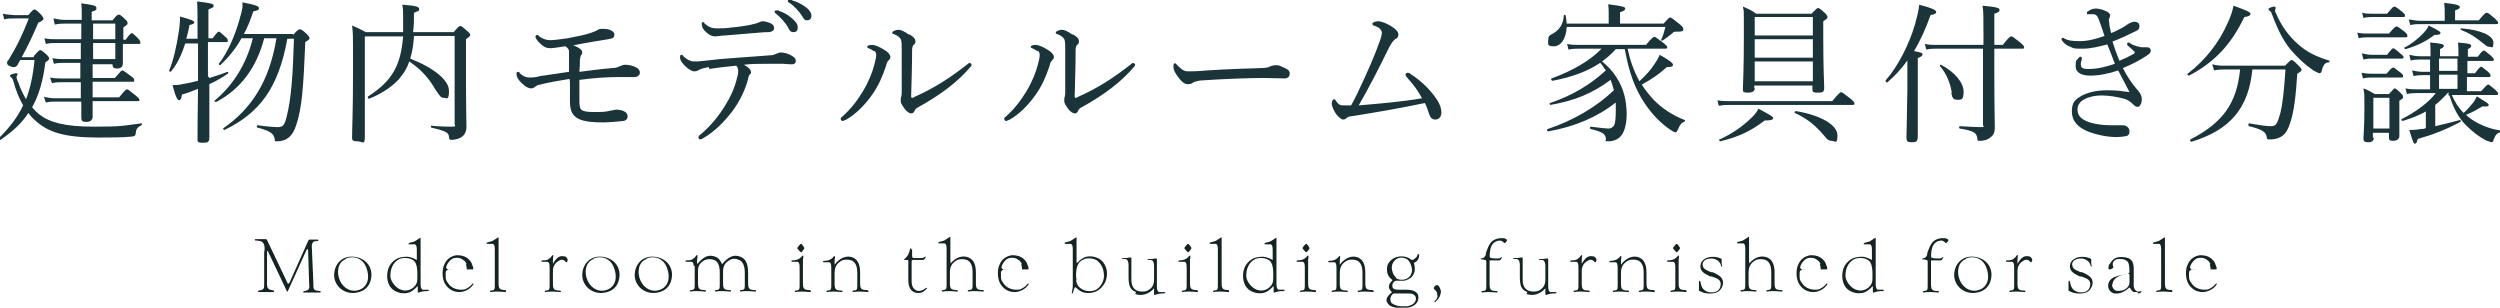
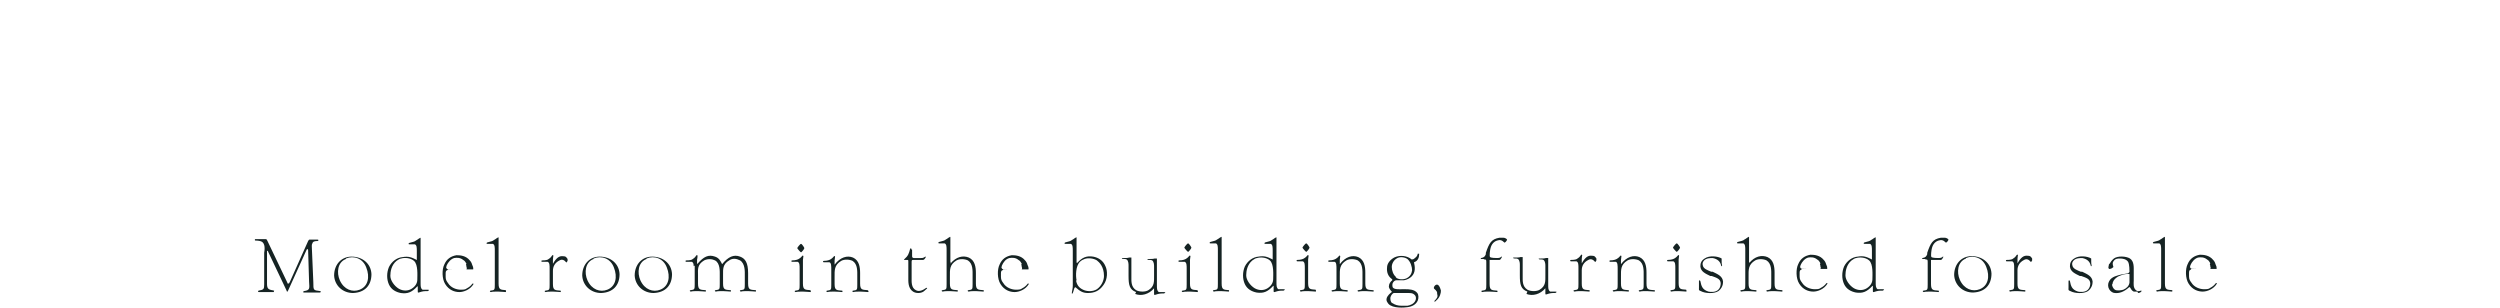
<svg xmlns="http://www.w3.org/2000/svg" data-name="レイヤー 1" viewBox="0 0 529 65.1">
-   <path d="M57.9 61.5c.1 0 .1.3 0 .3h-3.1c-.3 0-.2-.2-.1-.3 1.1-.2 1.2-.3 1.2-1.3v-6.7c.1-.6.3-2-.6-2.4-.2-.1-.7-.2-1.3-.2-.1 0-.1-.3 0-.3h2.3c.1 0 .2.2.3.4l4.2 8.8c0 .1 0 .2.2.2s.2-.1.4-.5l3.8-8.5c.1-.2.2-.3.3-.3h1.7c.2 0 .3.2 0 .3-.6 0-1 .1-1.1.5-.2.3-.1.7-.1 1.2l.3 7c0 1.8 0 1.7 1.5 1.9.1 0 .1.3-.1.3h-3.4c-.2 0-.2-.2 0-.3 1.3-.2 1.2-.5 1.1-2l-.2-6.6c0-.4-.2-.3-.3-.2L61 61.4c-.2.3-.1.3-.2.3s-.1 0-.2-.3l-3.8-8c-.1-.3-.2-.4-.3-.3v7c0 1.2.5 1.2 1.6 1.4zm12.8-3.2c0-2.3 1.5-4 3.7-4s4.1 1.4 4.2 3.7c0 2.4-1.4 3.9-3.9 4-2.2 0-3.9-1.6-4-3.7zm2.5-3.5c-1.8.7-2 2.9-1.3 4.5.9 2 2.7 2.6 4.2 2 1.8-.7 2.2-2.7 1.4-4.7-.7-1.9-2.6-2.6-4.3-1.9zm16.2 6.5h1.1c.5 0 .2.2 0 .3-.8 0-1 0-1.9.3-.2 0-.2 0-.2-.2v-1c0-.2-.1-.1-.1-.1-1.2 1.3-2.1 1.6-3.5 1.4-1-.2-2-.7-2.5-1.8s-.5-2.5 0-3.7c.6-1.2 1.7-2 2.9-2.1 1.2-.2 1.8 0 3 .6 0 0 .1 0 0-.1v-1.7c0-.8 0-1.3-.4-1.5h-1.2c-.2 0-.2-.2 0-.3.8-.2 1.2-.3 1.4-.5.4-.2.7-.5.8-.5.2-.2.2 0 .2 0v9.4c0 .8 0 1.2.4 1.5zm-6.8-2.9c0 .9.8 2.1 1.8 2.7.9.5 1.9.5 2.7 0 .8-.5 1.2-1.2 1.2-1.9 0-.9.2-3.2-.7-4-.8-.7-2.1-.7-2.7-.5-.3 0-.7.3-1 .5-1.1.9-1.3 2.3-1.3 3.1zm12-1.2c-.2 0-.3.3-.3.6v.8c0 .6.2.9.5 1.3.6 1 1.8 1.4 2.7 1.4s1-.1 1.3-.3c.4-.2.8-.5 1.1-.9.1-.2.3-.1.3 0-.7 1.2-2.1 1.7-3 1.7-1 0-2.2-.4-3-1.7-.7-1.1-.7-3.1-.2-4.1.5-1.2 1.4-1.8 2.6-2 .8 0 2 .1 2.8 1.1.2.2.4.5.5.9q.1.3.2.5c0 .2.1.5 0 .5h-5.3zm4.1-1.4c-.2-.3-.3-.6-.7-.8-.6-.5-1.3-.5-1.9-.4-.7.2-1.3.9-1.6 1.6 0 .2-.2.4 0 .6.1.2.3.2 1.2.2h3c.1-.1.1-.4 0-.5 0-.2 0-.3-.1-.5zm8.3 5.7c.1 0 .1.3 0 .3-.3 0-1-.1-1.6-.1s-1.2 0-1.5.1c-.3 0-.3-.3-.1-.3.9-.1.9-.2.9-1.3v-7.1c0-.8 0-1.3-.4-1.5h-1.2c-.2 0-.2-.2 0-.3.8-.2 1.2-.3 1.4-.5.4-.2.7-.5.8-.5.2-.2.2 0 .2 0V60c0 1.4.5 1.3 1.6 1.4zm9.9-5.5c.5-.9 1.1-1.8 2-1.8s.9.2 1.2.6v.4c-.2.3-.2.4-.3.3-.4-.5-.9-.7-1.4-.4-1 .5-1.4 1.3-1.4 2.2v2.8c0 1.4.5 1.3 1.6 1.4.1 0 .1.3 0 .3-.3 0-1-.1-1.6-.1s-1.2 0-1.5.1c-.3 0-.3-.3-.1-.3.9-.1.9-.2.9-1.3v-3.3c0-.8 0-1.3-.4-1.5h-1.2c-.2 0-.2-.3 0-.3.8 0 1.2-.1 1.4-.3.5-.3.6-.6.7-.7.2-.3.3 0 .3 0s-.1.5-.1.8v.8c0 .2 0 .2.1.2zm6.3 2.3c0-2.3 1.5-4 3.7-4s4.1 1.4 4.2 3.7c0 2.4-1.4 3.9-3.9 4-2.2 0-3.9-1.6-4-3.7zm2.4-3.5c-1.8.7-2 2.9-1.3 4.5.9 2 2.7 2.6 4.2 2 1.8-.7 2.2-2.7 1.4-4.7-.7-1.9-2.6-2.6-4.3-1.9zm8.7 3.5c0-2.3 1.5-4 3.7-4s4.1 1.4 4.2 3.7c0 2.4-1.4 3.9-3.9 4-2.2 0-3.9-1.6-4-3.7zm2.5-3.5c-1.8.7-2 2.9-1.3 4.5.9 2 2.7 2.6 4.2 2 1.8-.7 2.2-2.7 1.4-4.7-.7-1.9-2.6-2.6-4.3-1.9zm10 1.5v.6c0-.8 0-1.3-.4-1.5h-1.2c-.2 0-.2-.3 0-.3.8 0 1.2-.1 1.4-.3.5-.3.6-.6.7-.7.2-.3.3 0 .3 0s0 .5-.1.8v.8c0 .1 0 .2.1.1 1.3-1.5 2.3-2 3.7-1.5.9.3 1.2 1 1.5 1.6 1.3-1.6 2.5-2.1 3.8-1.6 1.1.4 1.7 1.3 1.7 3.5V60c0 1.4.5 1.3 1.6 1.4.1 0 .1.3 0 .3-.3 0-.9-.1-1.6-.1s-1.2 0-1.5.1c-.3 0-.3-.3-.1-.3.9-.1.9-.2.9-1.3v-1.8c0-.8.1-2.5-1-3.2-.8-.4-1.6-.5-2.3 0-1.4.8-1.3 1.9-1.3 3V60c0 1.4.5 1.3 1.6 1.4.1 0 .1.3 0 .3-.3 0-.9-.1-1.6-.1s-1.2 0-1.5.1c-.3 0-.3-.3-.1-.3.9-.1.9-.2.9-1.3v-1.8c0-.9.1-2.6-1-3.2-.6-.3-1.5-.4-2.3 0-1.5.9-1.3 1.9-1.3 3.1V60c0 1.4.5 1.3 1.6 1.4.1 0 .1.3 0 .3-.3 0-1-.1-1.6-.1s-1.2 0-1.5.1c-.3 0-.3-.3-.1-.3.9-.1.9-.2.9-1.3v-3.9zm24.7 5.2c.1 0 .1.3 0 .3-.3 0-1-.1-1.6-.1s-1.2 0-1.5.1c-.3 0-.3-.3-.1-.3.9-.1.9-.2.9-1.3v-3.3c0-.8 0-1.3-.4-1.5h-1.2c-.2 0-.2-.3 0-.3.8 0 1.2-.2 1.4-.3.5-.3.6-.5.7-.6.2-.3.3 0 .3 0s-.1.7-.1.8v5c0 1.4.5 1.3 1.6 1.4zm-1.3-9c0 .2-.6.9-.7.9s-.8-.8-.8-.9.6-.9.8-.9.7.8.7.9zm13.5 9c.1 0 .1.3 0 .3-.3 0-1-.1-1.6-.1s-1.2 0-1.5.1c-.3 0-.3-.3-.1-.3.9-.1.9-.2.9-1.3v-1.7c0-1.1.1-2.6-1-3.3-.6-.3-1.7-.4-2.4 0-1.5.9-1.4 2-1.4 3.4v1.5c0 1.4.5 1.3 1.6 1.4.1 0 .1.3 0 .3-.3 0-1-.1-1.6-.1s-1.2 0-1.5.1c-.3 0-.3-.3-.1-.3.9-.1.9-.2.9-1.3v-3.1c0-.8 0-1.5-.4-1.6h-1.2c-.2 0-.2-.3 0-.3.8 0 1.2-.2 1.4-.3.5-.3.6-.5.7-.6.2-.3.3 0 .3 0s-.1.7-.1.8v.9c0 .1 0 .1 0 0 1.2-1.6 2.7-2 3.9-1.5 1.3.6 1.5 2 1.5 3.3V60c0 1.4.5 1.3 1.6 1.4zm9.3-8.7v1.3c0 .3 0 .4.3.5h1.5c.5 0 .5 0 1-.3.1 0 .1 0 .1.1-.2.4-.4.6-.6.6h-2c-.3 0-.4 0-.4.4v3.4c0 .8-.1 2.1.9 2.6.7.4 1.5 0 2.2-.5.1 0 .3 0 .1.2-.4.4-.6.5-.7.6-.6.4-1.6.4-2.2 0-1.1-.7-1-2.2-1-3v-3.3c0-.4 0-.4-.3-.4h-.6v-.1c.9-.8 1-1.2 1.3-2.3 0 0 0-.1.2 0 0 0 .1 0 .1.3zm8.1 3c1.2-1.5 2.7-1.8 3.9-1.3 1.3.6 1.5 2 1.5 3.3V60c0 1.4.5 1.3 1.6 1.4.1 0 .1.3 0 .3-.3 0-1-.1-1.6-.1s-1.2 0-1.5.1c-.3 0-.3-.3-.1-.3.9-.1.9-.2.9-1.3v-1.7c0-1.1.1-2.6-1-3.3-.6-.3-1.7-.4-2.4 0-1.5.9-1.4 2-1.4 3.4V60c0 1.4.5 1.3 1.6 1.4.1 0 .1.3 0 .3-.3 0-1-.1-1.6-.1s-1.2 0-1.5.1c-.3 0-.3-.3-.1-.3.9-.1.9-.2.9-1.3V53c0-.8 0-1.3-.4-1.5h-1.2c-.2 0-.2-.2 0-.3.8-.2 1.2-.3 1.4-.5.4-.2.7-.5.8-.5.2-.2.2 0 .2 0v5.3h.1zm11 1.4c-.2 0-.3.3-.3.6v.8c0 .6.2.9.5 1.3.6 1 1.8 1.4 2.7 1.4s1-.1 1.3-.3c.4-.2.8-.5 1.1-.9.1-.2.3-.1.3 0-.7 1.2-2.1 1.7-3 1.7-1 0-2.2-.4-3-1.7-.7-1.1-.7-3.1-.2-4.1.5-1.2 1.4-1.8 2.6-2 .8 0 2 .1 2.8 1.1.2.2.4.5.5.9q.1.3.2.5c0 .2.1.5 0 .5h-5.3zm4.1-1.4c-.2-.3-.3-.6-.7-.8-.6-.5-1.3-.5-1.9-.4-.8.2-1.3.9-1.6 1.6 0 .2-.2.4 0 .6.1.2.3.2 1.2.2h3c.1-.1.1-.4 0-.5 0-.2 0-.3-.1-.5zm11.7-.1c1.1-1.3 2.1-1.6 3.4-1.4 1.1.2 2.1.8 2.6 2 .5 1 .5 2.8-.4 4-.9 1.3-2 1.7-3.3 1.7-1.1 0-1.7-.4-2.6-1.2-.1-.1-.3.1-.4.6 0 .1-.1.3-.2.6 0 .2-.3.1-.2 0 0-.3.2-.9.2-1.5v-7.4c0-.8 0-1.3-.4-1.5h-1.2c-.2 0-.2-.2 0-.3.8-.2 1.2-.3 1.4-.5.4-.2.7-.5.8-.5.2-.2.2 0 .2 0v5.2c0 .3.2 0 .2 0zm-.2 3.7c.2 1 .7 1.6 1.7 2 .8.3 1.9.3 2.7-.2 1-.7 1.5-1.9 1.5-2.8 0-2-1-2.9-1.5-3.3-.6-.4-1.8-.6-2.6-.3-.3.1-.7.3-1 .6-.9.9-.9 3-.7 3.9zm12.7 2.4c-1.4-.5-1.6-1.5-1.6-3.4v-2.2c0-.3 0-1-.4-1.3-.2-.1-.3-.1-.6-.1s-.3 0-.4-.1v-.1h.5c.2 0 .8 0 1-.1h.5v4c0 1-.1 2.2 1 2.9.7.4 2 .4 2.6 0 1.3-.8 1.2-1.8 1.2-3.1v-1.9c0-.3 0-1-.4-1.3-.2-.1-.3-.1-.6-.1s-.3 0-.4-.1v-.1h.5c.2 0 .8 0 1-.1h.5v5.6c0 .8 0 1.2.4 1.5h1.1c.5 0 .2.2 0 .3-.8 0-1 0-1.9.3-.2 0-.2 0-.2-.2V61c-1.1 1.3-2.7 1.7-4 1.2zm13-.3c.1 0 .1.3 0 .3-.3 0-1-.1-1.6-.1s-1.2 0-1.5.1c-.3 0-.3-.3-.1-.3.9-.1.9-.2.9-1.3v-3.3c0-.8 0-1.3-.4-1.5h-1.2c-.2 0-.2-.3 0-.3.8 0 1.2-.2 1.4-.3.5-.3.6-.5.7-.6.2-.3.3 0 .3 0s-.1.7-.1.8v5c0 1.4.5 1.3 1.6 1.4zm-1.3-9c0 .2-.6.9-.7.9s-.8-.8-.8-.9.6-.9.8-.9.7.8.7.9zm7.9 9c.1 0 .1.3 0 .3-.3 0-1-.1-1.6-.1s-1.2 0-1.5.1c-.3 0-.3-.3-.1-.3.9-.1.9-.2.9-1.3v-7.1c0-.8 0-1.3-.4-1.5h-1.2c-.2 0-.2-.2 0-.3.8-.2 1.2-.3 1.4-.5.4-.2.7-.5.8-.5.2-.2.2 0 .2 0V60c0 1.4.5 1.3 1.6 1.4zm10.5-.2h1.1c.5 0 .2.2 0 .3-.8 0-1 0-1.9.3-.2 0-.2 0-.2-.2v-1c0-.2-.1-.1-.1-.1-1.2 1.3-2.1 1.6-3.5 1.4-1-.2-2-.7-2.5-1.8s-.5-2.5 0-3.7c.6-1.2 1.7-2 2.9-2.1 1.2-.2 1.8 0 3 .6 0 0 .1 0 0-.1v-1.7c0-.8 0-1.3-.4-1.5h-1.2c-.2 0-.2-.2 0-.3.8-.2 1.2-.3 1.4-.5.4-.2.7-.5.8-.5.2-.2.2 0 .2 0v9.4c0 .8 0 1.2.4 1.5zm-6.8-2.9c0 .9.8 2.1 1.8 2.7.9.5 1.9.5 2.7 0 .8-.5 1.2-1.2 1.2-1.9 0-.9.2-3.2-.7-4-.8-.7-2.1-.7-2.7-.5-.3 0-.7.3-1 .5-1.1.9-1.3 2.3-1.3 3.1zm14.7 3.1c.1 0 .1.3 0 .3-.3 0-1-.1-1.6-.1s-1.2 0-1.5.1c-.3 0-.3-.3-.1-.3.9-.1.9-.2.9-1.3v-3.3c0-.8 0-1.3-.4-1.5h-1.2c-.2 0-.2-.3 0-.3.8 0 1.2-.2 1.4-.3.5-.3.6-.5.7-.6.2-.3.3 0 .3 0s-.1.7-.1.8v5c0 1.4.5 1.3 1.6 1.4zm-1.3-9c0 .2-.6.9-.7.9s-.8-.8-.8-.9.6-.9.8-.9.7.8.7.9zm13.5 9c.1 0 .1.3 0 .3-.3 0-1-.1-1.6-.1s-1.2 0-1.5.1c-.3 0-.3-.3-.1-.3.9-.1.9-.2.9-1.3v-1.7c0-1.1.1-2.6-1-3.3-.6-.3-1.7-.4-2.4 0-1.5.9-1.4 2-1.4 3.4v1.5c0 1.4.5 1.3 1.6 1.4.1 0 .1.3 0 .3-.3 0-1-.1-1.6-.1s-1.2 0-1.5.1c-.3 0-.3-.3-.1-.3.9-.1.9-.2.9-1.3v-3.1c0-.8 0-1.5-.4-1.6h-1.2c-.2 0-.2-.3 0-.3.8 0 1.2-.2 1.4-.3.5-.3.6-.5.7-.6.2-.3.3 0 .3 0s-.1.7-.1.8v.9c0 .1 0 .1 0 0 1.2-1.6 2.7-2 3.9-1.5 1.3.6 1.5 2 1.5 3.3V60c0 1.4.5 1.3 1.6 1.4zm9.7-7.7c0 .7-.2 1.5-1.1 1.8.2.9.4 2.1-.5 3-.4.4-1 .7-1.6.8h-1.6c-.3 0-.6.2-.8.6-.1.3-.1.6 0 .9.3.5 1.4.4 2 .4h.7c.6 0 1.9 0 2.5.8.3.4.3 1.1.1 1.6-.4.9-1.3 1.3-2.2 1.4-.6.1-3.1.3-4-.7-.3-.4-.5-.7-.4-1.1.1-.6.8-1.2 1.1-1.4v-.1c-.3-.3-.7-.8-.6-1.2 0-.4.3-.9.7-1.2v-.2c-.9-.6-1.2-1.5-1.1-2.5 0-.8.6-1.6 1.5-2.1 1.2-.6 2.8-.4 3.7.4.2 0 .4 0 .7-.3.4-.3.5-.5.6-.9 0-.1.2 0 .2 0zm-5.7 10.4c.5.4 1.2.6 2 .6h1.2c.6-.1 1.4-.4 1.7-1.1.2-.4.1-.8 0-1-.5-.7-1.1-.6-2.2-.6h-2.4c-.4.2-.6.6-.7 1 0 .4 0 .8.4 1.2zm.7-5.4c.7.5 1.6.5 2.3.2.8-.4 1.1-1 1.2-1.7 0-.7-.3-1.8-1-2.4-.6-.4-1.5-.5-2.1-.2-.8.4-1.2 1.2-1.2 1.9s.3 1.7 1 2.2zm8.8 3.3c0-.2-.1-.4-.3-.6-.3-.3-.4-.3-.4-.5s.2-.5.4-.6c.2-.1.3-.1.5 0 .3.2.5.8.6 1.2 0 .5-.2 1.4-.9 2l-.3.3c-.2 0-.3 0-.2-.1.6-.6.8-.9.6-1.5zm9.8-7.2h-.5c-.1 0-.1-.2 0-.2.6-.1.8-.3 1-.8v-.3c.7-2 1.1-2.9 2.9-3.2h.8c.3 0 .7.2.8.4 0 .2-.5.8-.6.6-.5-.5-.9-.6-1.5-.4-.7.2-1.2.8-1.4 1.6-.1.3-.3 1.7-.1 1.9.3.2 1.2.2 1.5.2.5 0 .7-.1.9-.3 0 0 .2 0 .1.1-.1.2-.3.6-.5.6h-2.1v5.1c0 1.4.5 1.3 1.6 1.4.1 0 .1.3 0 .3-.3 0-1-.1-1.6-.1s-1.2 0-1.5.1c-.3 0-.3-.3-.1-.3.9-.1.9-.2.9-1.3v-4.6c0-.6 0-.7-.4-.7zm9.3 6.9c-1.4-.5-1.6-1.5-1.6-3.4v-2.2c0-.3 0-1-.4-1.3-.2-.1-.3-.1-.6-.1s-.3 0-.4-.1v-.1h.5c.2 0 .8 0 1-.1h.5v4c0 1-.1 2.2 1 2.9.7.4 2 .4 2.6 0 1.3-.8 1.2-1.8 1.2-3.1v-1.9c0-.3 0-1-.4-1.3-.2-.1-.3-.1-.6-.1s-.3 0-.4-.1v-.1h.5c.2 0 .8 0 1-.1h.5v5.6c0 .8 0 1.2.4 1.5h1.1c.5 0 .2.2 0 .3-.8 0-1 0-1.9.3-.2 0-.2 0-.2-.2V61c-1.1 1.3-2.7 1.7-4 1.2zm11.4-5.8c.5-.9 1.1-1.8 2-1.8s.9.2 1.2.6v.4c-.2.3-.2.4-.3.3-.4-.5-.9-.7-1.4-.4-1 .5-1.4 1.3-1.4 2.2v2.8c0 1.4.5 1.3 1.6 1.4.1 0 .1.3 0 .3-.3 0-1-.1-1.6-.1s-1.2 0-1.5.1c-.3 0-.3-.3-.1-.3.9-.1.9-.2.9-1.3v-3.3c0-.8 0-1.3-.4-1.5h-1.2c-.2 0-.2-.3 0-.3.8 0 1.2-.1 1.4-.3.5-.3.6-.6.7-.7.2-.3.3 0 .3 0s-.1.5-.1.8v.8c0 .2 0 .2.1.2zm15.5 5.5c.1 0 .1.3 0 .3-.3 0-1-.1-1.6-.1s-1.2 0-1.5.1c-.3 0-.3-.3-.1-.3.9-.1.9-.2.9-1.3v-1.7c0-1.1.1-2.6-1-3.3-.6-.3-1.7-.4-2.4 0-1.5.9-1.4 2-1.4 3.4v1.5c0 1.4.5 1.3 1.6 1.4.1 0 .1.3 0 .3-.3 0-1-.1-1.6-.1s-1.2 0-1.5.1c-.3 0-.3-.3-.1-.3.9-.1.9-.2.9-1.3v-3.1c0-.8 0-1.5-.4-1.6h-1.2c-.2 0-.2-.3 0-.3.8 0 1.2-.2 1.4-.3.5-.3.6-.5.7-.6.2-.3.3 0 .3 0s-.1.7-.1.8v.9c0 .1 0 .1 0 0 1.2-1.6 2.7-2 3.9-1.5 1.3.6 1.5 2 1.5 3.3V60c0 1.4.5 1.3 1.6 1.4zm6.7 0c.1 0 .1.3 0 .3-.3 0-1-.1-1.6-.1s-1.2 0-1.5.1c-.3 0-.3-.3-.1-.3.9-.1.9-.2.9-1.3v-3.3c0-.8 0-1.3-.4-1.5h-1.2c-.2 0-.2-.3 0-.3.8 0 1.2-.2 1.4-.3.5-.3.6-.5.7-.6.2-.3.3 0 .3 0s-.1.7-.1.8v5c0 1.4.5 1.3 1.6 1.4zm-1.3-9c0 .2-.6.9-.7.9s-.8-.8-.8-.9.6-.9.8-.9.7.8.7.9zm8.8 2.9c0 .2 0 .6.1.8 0 .3-.2.3-.2.1-.2-.9-.8-1.4-1.8-1.6-.5 0-1.3 0-1.8.5-.3.3-.4.7-.3 1 .1.8 1.1 1.1 1.8 1.4h.3c1 .5 2.1.9 2.2 2.1 0 .6-.2 1.4-1 2-.9.6-2.8.5-3.7 0-.5-.2-.4-.2-.4-.7v-1.4c0-.2.2-.3.3 0 .2 1 .4 1.8 1.7 2.2.4.1 1.5.2 2.1-.4.4-.4.5-.9.5-1.4-.1-.9-.8-1.1-1.9-1.5h-.3c-1-.5-2-.9-2.1-2 0-.6.1-1.2.9-1.7 1-.7 2.8-.5 3.6 0v.6zm5.8.4c1.2-1.5 2.7-1.8 3.9-1.3 1.3.6 1.5 2 1.5 3.3V60c0 1.4.5 1.3 1.6 1.4.1 0 .1.3 0 .3-.3 0-1-.1-1.6-.1s-1.2 0-1.5.1c-.3 0-.3-.3-.1-.3.9-.1.9-.2.9-1.3v-1.7c0-1.1.1-2.6-1-3.3-.6-.3-1.7-.4-2.4 0-1.5.9-1.4 2-1.4 3.4V60c0 1.4.5 1.3 1.6 1.4.1 0 .1.3 0 .3-.3 0-1-.1-1.6-.1s-1.2 0-1.5.1c-.3 0-.3-.3-.1-.3.9-.1.9-.2.9-1.3V53c0-.8 0-1.3-.4-1.5h-1.2c-.2 0-.2-.2 0-.3.8-.2 1.2-.3 1.4-.5.4-.2.7-.5.8-.5.2-.2.2 0 .2 0v5.3h.1zm11 1.4c-.2 0-.3.3-.3.6v.8c0 .6.2.9.5 1.3.6 1 1.8 1.4 2.7 1.4s1-.1 1.3-.3c.4-.2.8-.5 1.1-.9.1-.2.3-.1.3 0-.7 1.2-2.1 1.7-3 1.7-1 0-2.2-.4-3-1.7-.7-1.1-.7-3.1-.2-4.1.5-1.2 1.4-1.8 2.6-2 .8 0 2 .1 2.8 1.1.2.2.4.5.5.9q.1.3.2.5c0 .2.1.5 0 .5h-5.3zm4.1-1.4c-.2-.3-.3-.6-.7-.8-.6-.5-1.3-.5-1.9-.4-.7.2-1.3.9-1.6 1.6 0 .2-.2.4 0 .6.1.2.3.2 1.2.2h3c.1-.1.1-.4 0-.5 0-.2 0-.3-.1-.5zm12.1 5.5h1.1c.5 0 .2.2 0 .3-.8 0-1 0-1.9.3-.2 0-.2 0-.2-.2v-1c0-.2-.1-.1-.1-.1-1.2 1.3-2.1 1.6-3.5 1.4-1-.2-2-.7-2.5-1.8s-.5-2.5 0-3.7c.6-1.2 1.7-2 2.9-2.1 1.2-.2 1.8 0 3 .6 0 0 .1 0 0-.1v-1.7c0-.8 0-1.3-.4-1.5h-1.2c-.2 0-.2-.2 0-.3.8-.2 1.2-.3 1.4-.5.4-.2.7-.5.8-.5.2-.2.2 0 .2 0v9.4c0 .8 0 1.2.4 1.5zm-6.8-2.9c0 .9.8 2.1 1.8 2.7.9.5 1.9.5 2.7 0 .8-.5 1.2-1.2 1.2-1.9 0-.9.2-3.2-.7-4-.8-.7-2.1-.7-2.7-.5-.3 0-.7.3-1 .5-1.1.9-1.3 2.3-1.3 3.1zm16.8-3.5h-.5c-.1 0-.1-.2 0-.2.6-.1.8-.3 1-.8v-.3c.7-2 1.1-2.9 2.9-3.2h.8c.3 0 .7.2.8.4 0 .2-.5.8-.6.6-.5-.5-.9-.6-1.5-.4-.7.2-1.2.8-1.4 1.6-.1.3-.3 1.7-.1 1.9.3.2 1.2.2 1.5.2.5 0 .7-.1.9-.3 0 0 .2 0 .1.1-.1.2-.3.6-.5.6h-2.1v5.1c0 1.4.5 1.3 1.6 1.4.1 0 .1.3 0 .3-.3 0-1-.1-1.6-.1s-1.2 0-1.5.1c-.3 0-.3-.3-.1-.3.9-.1.9-.2.9-1.3v-4.6c0-.6 0-.7-.4-.7zm6.2 3.4c0-2.3 1.5-4 3.7-4s4.1 1.4 4.2 3.7c0 2.4-1.4 3.9-3.9 4-2.2 0-3.9-1.6-4-3.7zm2.5-3.5c-1.8.7-2 2.9-1.3 4.5.9 2 2.7 2.6 4.2 2 1.8-.7 2.2-2.7 1.4-4.7-.7-1.9-2.6-2.6-4.3-1.9zm10.8 1.2c.5-.9 1.1-1.8 2-1.8s.9.2 1.2.6v.4c-.2.3-.2.4-.3.3-.4-.5-.9-.7-1.4-.4-1 .5-1.4 1.3-1.4 2.2v2.8c0 1.4.5 1.3 1.6 1.4.1 0 .1.3 0 .3-.3 0-1-.1-1.6-.1s-1.2 0-1.5.1c-.3 0-.3-.3-.1-.3.9-.1.9-.2.9-1.3v-3.3c0-.8 0-1.3-.4-1.5h-1.2c-.2 0-.2-.3 0-.3.8 0 1.2-.1 1.4-.3.5-.3.6-.6.7-.7.2-.3.3 0 .3 0s-.1.5-.1.8v.8c0 .2 0 .2.1.2zm15.7-.6c0 .2 0 .6.1.8 0 .3-.2.3-.2.1-.2-.9-.8-1.4-1.8-1.6-.5 0-1.3 0-1.8.5-.3.3-.4.7-.3 1 .1.8 1.1 1.1 1.8 1.4h.3c1 .5 2.1.9 2.2 2.1 0 .6-.2 1.4-1 2-.9.6-2.8.5-3.7 0-.5-.2-.4-.2-.4-.7v-1.4c0-.2.2-.3.3 0 .2 1 .4 1.8 1.7 2.2.4.1 1.5.2 2.1-.4.4-.4.5-.9.5-1.4-.1-.9-.8-1.1-1.9-1.5h-.3c-1-.5-2-.9-2.1-2 0-.6.1-1.2.9-1.7 1-.7 2.8-.5 3.6 0v.6zm9.8 6.4h-.8c-.4-.2-.5-.4-.8-.9 0-.1-.2 0-.2 0-1.1 1-2.1 1.3-3 1.2-.4 0-.9-.3-1.2-.8-.3-.5-.3-1.2 0-1.7.5-1 1.8-1.2 2.5-1.4l1.1-.2c.3 0 .6-.1.7-.4 0-.2 0-1.6-.3-2.1-.4-.6-1.2-.7-1.7-.7s-1 0-1.4.6c-.2.3-.2.6 0 1.2 0 0-.2.2-.4.3-.1 0-.4.2-.5.1-.2-.1-.2-.4-.1-.6 0-.3.1-.5.2-.5.2-.3.4-.7.9-1.1.8-.6 2.6-.5 3.4 0 .9.6.8 1.9.8 2.7v2c0 .5-.2 1.6.6 2.1.3.2.6.1.9 0 .2 0 .2 0 .1.2-.1.1-.3.3-.7.3zm-5.4-1.6c0 .4.2.9.6 1.2.5.3 1.5.1 1.8 0 .7-.3 1.2-.8 1.3-1.5V58c-.2-.1-.4 0-.8 0-.2 0-1.4.3-1.9.7-.6.4-.9 1-.9 1.5zm12.7 1.3c.1 0 .1.3 0 .3-.3 0-1-.1-1.6-.1s-1.2 0-1.5.1c-.3 0-.3-.3-.1-.3.9-.1.9-.2.9-1.3v-7.1c0-.8 0-1.3-.4-1.5h-1.2c-.2 0-.2-.2 0-.3.8-.2 1.2-.3 1.4-.5.4-.2.7-.5.8-.5.2-.2.2 0 .2 0V60c0 1.4.5 1.3 1.6 1.4zm3.9-4.3c-.2 0-.3.3-.3.6v.8c0 .6.2.9.5 1.3.6 1 1.8 1.4 2.7 1.4s1-.1 1.3-.3c.4-.2.8-.5 1.1-.9.1-.2.3-.1.3 0-.7 1.2-2.1 1.7-3 1.7-1 0-2.2-.4-3-1.7-.7-1.1-.7-3.1-.2-4.1.5-1.2 1.4-1.8 2.6-2 .8 0 2 .1 2.8 1.1.2.2.4.5.5.9q.1.3.2.5c0 .2.1.5 0 .5h-5.3zm4.2-1.4c-.2-.3-.3-.6-.7-.8-.6-.5-1.3-.5-1.9-.4-.7.2-1.3.9-1.6 1.6 0 .2-.2.4 0 .6.1.2.3.2 1.2.2h3c.1-.1.1-.4 0-.5 0-.2 0-.3-.1-.5z" fill="#152323" stroke-width="0" />
-   <path d="M7.2 11.8c.9-1 1.1-1.2 1.3-1.2s.4.1 1.4 1c.4.4.5.6.5.8s-.2.4-.8.8c-.5 4-1.4 7-2.8 9.5.5.6 1 1.1 1.5 1.5 2.2 1.7 5.3 2.6 11.6 2.6s6-.2 10-.7c.2 0 .2.3 0 .4-.9.5-1.1.8-1.2 1.8 0 .4-.2.5-.8.6-1.7.2-4.8.2-7.2.2-7.2 0-10.5-1.2-13-3.4-.6-.5-1.2-1.1-1.7-1.8-1.4 2.2-3.3 3.9-5.9 5.7-.2.1-.5-.3-.3-.4 2.3-2.3 3.9-4.4 5.1-6.9-.8-1.4-1.5-3-2.1-5.2-.1-.4-.2-.5-.4-.7-.2-.1-.3-.3-.3-.4 0-.2.9-.5 1.3-.5s.3 0 .3.2-.2.4-.2.6.1.6.4 1.2c.4 1.3 1 2.4 1.6 3.5.9-2.3 1.5-5 1.8-8.3h-3c-.2.3-.4.6-.5.9-.3.5-.5.6-.9.6-.6 0-1.4-.4-1.4-.8s0-.4.3-.7c1.9-3.1 3-5.5 4.3-8.8H3.2c-1 0-1.6 0-2.3.2L.6 2.9c.9.2 1.4.2 2.5.3H6C6.9 2.1 7.1 2 7.3 2s.4.1 1.4 1.1c.4.5.5.7.5.9s-.2.4-1.1.8c-1.4 3.3-2.3 5.1-3.5 7.3h2.5zm12.4 1.4v3.3h4.7c1.2-1.4 1.4-1.6 1.6-1.6s.4.2 1.8 1.2c.6.4.7.6.7.9s0 .3-.4.3h-8.4v3.3h5.6c1.3-1.6 1.5-1.7 1.7-1.7s.4.2 1.8 1.3c.6.5.8.7.8.9s0 .3-.4.3h-9.5v3.3c0 .6-.4 1.1-1.3 1.1s-1.1-.2-1.1-1v-3.3h-5.4c-.8 0-1.3 0-2.1.2l-.4-1.2c1 .2 1.6.3 2.4.3h5.4v-3.4H13c-.7 0-1.2 0-2 .2l-.4-1.2c1 .2 1.5.2 2.3.2H17v-3.3h-3.6c-.7 0-1.2 0-2 .2l-.3-1.2c1 .2 1.5.2 2.3.2h3.7V9.1h-5.2c-.8 0-1.4 0-2.2.2l-.3-1.2c1 .2 1.7.2 2.6.2h5.2V5h-3.5c-.7 0-1.2 0-2.1.2l-.3-1.3c1 .2 1.6.3 2.4.3h3.6c0-1.7 0-2.6-.1-3.5 2.8.4 3.2.5 3.2 1s0 .4-1 .8v1.8h4.4c.9-1.1 1.1-1.2 1.3-1.2s.4 0 1.3.9c.5.4.6.7.6.9s0 .3-.9.9v2.6h.5c.9-1.3 1.2-1.4 1.3-1.4s.4.2 1.3 1.1c.4.4.5.7.5.9s0 .3-.4.3H26v4.1c0 .7-.4 1.1-1.2 1.1s-1-.3-1-.9h-4.7zM24.4 5h-4.7v3.3h4.7V5zm0 4.1h-4.7v3.4h4.7V9.1zm19.9 7.4c1.3-.4 2.6-.8 3.8-1.3.2 0 .3.3.1.4-1.2.8-2.5 1.6-3.9 2.2V29c0 1.2-.4 1.2-1.5 1.2s-1-.3-1-.9c0-1.2 0-4.1.1-10.5-1.1.4-2.2.9-3.4 1.2-.1.9-.3 1.2-.6 1.2s-.7-.5-1.4-3.2c.7 0 1.4 0 2.1-.2 1.1-.2 2.2-.4 3.3-.7V9.2h-2.7c-.7 2.2-1.7 4.4-3 5.9-.1.2-.5 0-.4-.2.9-2.1 1.6-5.3 2-8 .2-1.2.3-2.4.3-3.4 2.2.6 3 .9 3 1.2s-.2.4-1 .6c-.2 1-.4 2-.7 2.9h2.4c0-5.3 0-6.6-.1-7.9 3.2.4 3.5.5 3.5.9s-.2.4-1.1.8v6.1h.9c.9-1.2 1.1-1.4 1.3-1.4s.4.2 1.4 1.1c.4.3.5.5.5.8s0 .3-.4.3H44v7.2zM62 7.4c1-1.1 1.2-1.2 1.4-1.2s.5 0 1.5 1c.5.5.6.7.6.9s-.1.3-.9.8c-.4 9.6-.7 13.9-1.9 17.5-.4 1.3-.9 2.1-1.6 2.7-.6.5-1.5.8-2.4.8s-.4 0-.6-.6c-.2-1-.9-1.6-3.6-2.3-.2 0-.2-.5 0-.5 2.2.3 3.6.4 4.1.4 1.3 0 1.6-.3 2.1-2.4.9-3.5 1.3-8.8 1.5-16.3h-1.4c-1.9 10.5-5.9 15.7-13.3 19.3-.2 0-.4-.3-.2-.4 5.8-4 9.7-9.8 11.2-19h-2.6c-1.6 6.2-5 10.8-10.2 13.5-.1 0-.4-.2-.3-.3 4-3.3 6.8-7.9 8.1-13.2h-2.4c-1.2 2.2-2.8 4.1-4.5 5.7-.1 0-.4-.2-.3-.3 1.9-2.4 3.4-6 4.3-9.1s.7-2.8.7-3.9c2.7.5 3.5.8 3.5 1.2s-.2.5-1.2.7c-.6 1.8-1.2 3.4-2 4.8H62zm25.6.2c-.1 1.6-.3 3.2-.8 4.8 5.1 2 8.2 4.6 8.2 6.8s-.5 1.5-1.1 1.5-.8-.3-1.8-1.8c-1.3-2.3-3-4.2-5.5-5.9-.4 1.2-.9 2.1-1.6 3-1.3 1.9-4.1 3.8-6.9 4.9-.2 0-.4-.4-.2-.5 5.1-3.3 6.9-6.5 7.4-12.7h-8.1v21.2c0 2-.5 1-1.6 1s-1.1-.3-1.1-.9c0-2 .2-5 .2-14s0-7.6-.2-9.6c1.2.5 1.8.8 2.9 1.4h7.9v-3c0-1.6 0-2-.2-2.8 2.8.2 3.6.4 3.6.9s-.2.4-1.1.8c0 1.5 0 2.8-.2 4.1H96c1-1.2 1.2-1.3 1.4-1.3s.4.1 1.5 1.1c.5.4.6.6.6.8s-.2.4-.9.9v5.2c0 10.9.1 12.1.1 13.3s-.5 2-1.4 2.4c-.4.2-1.2.4-1.7.4s-.6-.2-.6-.7c-.1-.9-.8-1.2-3.7-1.9-.2 0-.2-.4 0-.4 2 .2 3.2.2 4.3.2s.6-.2.6-.6V7.6h-9zm32.9 9.1c-1.8.3-4.3.7-6.2 1.2-.6.1-.7.2-1 .4-.4.3-.5.4-1 .4s-1.2-.4-2-1.2c-.7-.7-1-1.3-1-1.7s0-.6.3-.6.3.1.4.3c.5.5 1.2.9 2 .9s1.2 0 2.3-.3c2-.3 4-.6 6.1-.9v-3.6c0-1.1 0-1.1-.3-1.4-.2-.3-.4-.4-.6-.4-1.2.2-2.5.4-3 .4-.8 0-1.4-.2-2.2-1-.6-.5-1-1.2-1-1.4s.1-.4.3-.4.3 0 .4.2c.7.6 1.6.9 2.4.9s2.3-.2 3.7-.4c2-.4 3.7-.7 5.1-1.2.5-.2.8-.3 1-.4.4-.3.7-.4 1.2-.4s1 0 1.6.2c.5.2 1 .5 1 1s-.2.6-.4.8c-.3.1-1 .2-1.5.3-1.9.3-4.4.7-6.8 1.2 1.2.4 1.9 1 1.9 1.4s0 .4-.2.6c-.2.3-.2.6-.3 1.2 0 .6 0 1.5-.1 2.4 2.4-.3 4.6-.6 7-.8.9 0 1.3-.3 1.6-.4s.6-.3 1.1-.3c.8 0 1.6.2 2.4.6.5.3.7.7.7 1.1s-.4.9-1.1.9h-3.1c-2.8 0-5.6.2-8.6.6v4.2c0 1.4.1 1.8.4 2.1.5.4 1.2.5 2.7.5s2.5 0 3.5-.3c.4 0 .8-.2 1.2-.2.8 0 1.5.2 1.9.5.4.3.5.6.5 1s-.3.8-.9.9c-1.1.1-3 .3-4.3.3-2.8 0-4.6-.3-5.6-1-.8-.6-1.4-1.3-1.4-3.5v-4.1zm29.5-2.5c-1.2.2-1.8.4-2.3.7-.2.1-.4.2-.8.2-.5 0-1.3-.5-2-1.2-.6-.6-1-1.2-1-1.7s.1-.6.3-.6.3.1.5.4c.7.6 1.4 1 2.1 1s1.2 0 1.9-.1c2.5-.3 4.5-.5 7.5-.7 2.4-.2 4.6-.3 6.8-.5.6 0 1-.2 1.2-.3.3-.1.7-.3 1-.3.7 0 1.8.3 2.5.8.5.3.7.6.7 1s-.3.7-.7.7c-.5 0-1.1 0-2-.1h-3.6c-1.4 0-3.2 0-4.7.2.8.4 1.5 1 1.5 1.5s0 .3-.2.5-.3.4-.4 1c-.6 2.3-1.7 4.6-3.3 6.8-1.8 2.3-3.7 4.3-6.3 5.8-.2.1-.4.2-.5.2-.3 0-.4-.2-.4-.4s0-.4.5-.7c1.8-1.5 3.7-3.7 5.1-6 1.2-1.9 2.1-3.9 2.6-6.1.2-.6.2-1 .2-1.3s-.1-.8-.4-1.1c-2.1.2-3.9.4-5.7.7zM163.2 5c.5.3.6.6.6 1s-.4.7-1 .8c-.6 0-1.2 0-2.1.1-2.2.2-5 .4-7.2.6-.6 0-1.8.2-2.1.2-.6 0-1.1-.1-2-.9-.7-.6-.9-1.2-.9-1.7s0-.4.2-.4.3 0 .4.3c.9.7 1.4 1 2.6 1s1.9 0 3.2-.2c1.5-.1 2.4-.3 3.7-.5.8-.2 1.3-.3 1.6-.4.4-.2.9-.4 1.2-.4.5 0 1.2.2 1.8.5zm1.6-2.7c.9.3 1.8.7 2.8 1.6.8.7 1.2 1.2 1.2 1.9s-.3 1-.9 1-.8-.3-1.1-.9c-.5-1-1.8-2.4-2.7-3.1-.1 0-.2-.2-.2-.3 0-.2.1-.3.4-.3h.5zm2.8-2.2c.9.2 1.7.6 2.6 1.2.8.5 1.5 1.3 1.5 2s-.4 1-.9 1-.7-.2-1-.8c-.6-1-1.9-2.4-2.9-3-.1 0-.2-.2-.2-.3s.1-.3.3-.3.4 0 .7.1zM185 10.9c-.4-.3-.7-.5-1.2-.7-.2 0-.3-.2-.3-.3 0-.3.6-.4 1.1-.4s1.5.4 2.6 1.1c.7.4 1.2 1 1.2 1.4s-.1.5-.4.8c-.3.3-.4.6-.5 1.1-.8 2.4-1.7 4.4-3 6.2-1.4 2-3.4 4.1-5.6 5.3-.2 0-.4.2-.6.2s-.4-.2-.4-.4 0-.3.3-.5c1.8-1.6 3.2-3.4 4.4-5.4 1.2-2 2-4 2.4-5.6.2-.8.4-1.5.4-2s-.1-.7-.4-1zm7.5-3.6c.8.5 1.2.9 1.2 1.4s-.1.6-.4.8c-.1.1-.3.5-.3 1 0 3.3-.1 6.2-.2 9.8 0 .3 0 .4.2.4 0 0 .3 0 .5-.2 4.1-1.8 7.5-4 11.2-6.9.2-.2.4-.3.5-.3s.4.3.4.4-.1.3-.2.4c-2.8 3.3-6.4 6-11.3 8.7-.3.2-.5.4-.6.7-.2.4-.4.5-.7.5s-.9-.3-1.4-1c-.4-.6-.8-1.1-.8-1.6v-.5c0-.2.2-.6.2-1.2v-9.3c0-1.2 0-1.6-.2-2.1-.2-.4-.7-.8-1.5-1.1-.2 0-.3-.1-.3-.3 0-.3.8-.6 1.3-.6s1.2.3 2.2 1zm27.1 3.6c-.4-.3-.7-.5-1.2-.7-.2 0-.3-.2-.3-.3 0-.3.6-.4 1.1-.4s1.5.4 2.6 1.1c.7.4 1.2 1 1.2 1.4s-.1.5-.4.8c-.3.3-.4.6-.5 1.1-.8 2.4-1.7 4.4-3 6.2-1.4 2-3.4 4.1-5.6 5.3-.2 0-.4.2-.6.2s-.4-.2-.4-.4 0-.3.3-.5c1.8-1.6 3.2-3.4 4.4-5.4 1.2-2 2-4 2.4-5.6.2-.8.4-1.5.4-2s-.1-.7-.4-1zm7.5-3.6c.8.5 1.2.9 1.2 1.4s-.1.6-.4.8c-.1.1-.3.5-.3 1 0 3.3-.1 6.2-.2 9.8 0 .3 0 .4.2.4 0 0 .3 0 .5-.2 4.1-1.8 7.5-4 11.2-6.9.2-.2.4-.3.5-.3s.4.3.4.4-.1.3-.2.4c-2.8 3.3-6.4 6-11.3 8.7-.3.2-.5.4-.6.7-.2.4-.4.5-.7.5s-.9-.3-1.4-1c-.4-.6-.8-1.1-.8-1.6v-.5c0-.2.2-.6.2-1.2v-9.3c0-1.2 0-1.6-.2-2.1-.2-.4-.7-.8-1.5-1.1-.2 0-.3-.1-.3-.3 0-.3.8-.6 1.3-.6s1.2.3 2.2 1zm24.1 10.5c-.6 0-1.4-.7-2.2-1.9-.4-.6-.7-1.2-.7-1.7s0-.8.3-.8.3.2.5.4c1.1 1.1 1.6 1.3 2.3 1.3s1.9 0 4.1-.2c4.4-.3 8.7-.4 11.4-.5 1.1 0 1.6-.2 2-.4.3-.1.6-.2 1-.2s.8 0 1.3.3c1.5.6 1.7.9 1.7 1.5s-.4 1-1.1 1c-1.2 0-2.9-.1-4.5-.1-2.8 0-8.5.2-12.7.5-1 0-1.9.3-2.2.5-.2.2-.5.3-1 .3zm46.7-1.2c-.4-.5-.5-.6-.5-.8s.2-.4.4-.4.4 0 .6.2c2.6 1.7 4.3 3.5 5.6 5.4.8 1.2 1 2.1 1 2.8 0 1-.6 1.5-1.3 1.5s-1.1-.5-1.3-1.2c-.3-.8-.5-1.6-.9-2.3-5.2 1.1-10.5 2-15.5 2.8-.5 0-.9.2-1.1.4-.2.2-.4.3-.7.3s-1.1-.6-1.5-1.2c-.4-.6-.9-1.6-.9-2.2s.3-.9.5-.9.3.2.5.5c.5.7.8.8 1.6.8h1.5c.5-.9.8-1.5 1.2-2.3 2.2-4.6 3.9-8.5 4.9-11.4.3-.8.4-1.4.4-1.7s-.2-.6-.5-.9c-.3-.3-.8-.4-1.2-.6-.2 0-.3-.2-.3-.4 0-.3.8-.5 1.2-.5.7 0 1.7.4 2.7 1 1 .6 1.6 1.2 1.6 1.8s-.3.8-.7 1c-.3.2-.8.8-1.4 2-2.1 4.3-4.1 8.2-6.3 12 4.6-.4 8.6-.7 13.4-1.5-.9-1.7-1.9-3-3-4.2zm44-6.2c-.9 1-1.8 1.8-2.9 2.6 1.2 1 2.2 2 3 3.3 1.6 2.4 2.2 5.1 2.2 7.9 0 1.9-.4 3.4-1 4.3-.6.9-1.7 1.4-2.8 1.4s-.5-.1-.6-.6c-.1-1-.8-1.4-3.2-2-.2 0-.2-.5 0-.5 2.1.3 3.4.4 3.8.4s.8-.2 1.1-.6c.3-.5.4-1.5.4-3.3v-1.6c-3.8 3-8.6 5.1-14.3 6.1-.2 0-.4-.4-.1-.5 5.4-1.8 10.2-4.6 14-8.2-.2-.7-.4-1.5-.7-2.2-3.9 2.9-7.6 4.4-12.7 5.3-.2 0-.3-.4-.1-.4 4.7-1.6 8.4-3.8 11.8-6.9-.4-.5-.7-1.1-1.2-1.6-2.7 1.8-5.9 3-10.1 3.8-.2 0-.4-.4-.2-.5 4.4-1.6 8.1-3.7 10.6-6.3h-4.8c-.8 0-1.3 0-2.2.2l-.3-1.2c1 .2 1.6.2 2.5.2h14.2c1.3-1.6 1.6-1.7 1.8-1.7s.4.2 1.9 1.3c.6.5.8.7.8.9s-.1.3-.4.3h-8c.5 2.4 1.3 4.7 2.5 6.9 1.3-1.2 2.3-2.3 3.1-3.5.5-.7.9-1.4 1.2-2.1 1.9 1.1 2.8 1.7 2.8 2.1s-.4.5-1.3.5c-1.8 1.6-3.1 2.5-5.3 3.7.7 1.1 1.5 2.1 2.4 3.1 1.9 2 4.3 3.5 6.7 4.4.1 0 0 .3 0 .3-.7.3-1 .6-1.5 1.8-.2.4-.3.5-.5.5s-.5-.2-1-.5c-1.9-1.3-3.6-2.9-5.4-5.5-2.1-3.1-3.4-6.6-4.3-11.6h-1.6zm-10.4-4.6c-.1 2.3-1.2 4-2.7 4s-1.2-.5-1.2-1.3.2-1 1-1.4c1.4-.8 2.2-2 2.3-3.8 0-.2.4-.2.4 0 .1.6.2 1.2.2 1.7h8.9V2.9c0-.5 0-1.2-.1-2 3.2.4 3.6.6 3.6.9s-.2.5-1.1.8V5h9.2c1.1-1.2 1.2-1.3 1.4-1.3s.5.2 2 1.4c.7.6.8.8.8 1.1 0 .4-.3.5-1.2.5s-.8 0-1.2.4c-.6.5-1.2.9-2 1.5-.1 0-.4 0-.3-.2.4-.8.6-1.5.9-2.7h-20.8zm31.8 15.4c1 .2 1.7.2 2.6.2h21.8c1.4-1.7 1.7-1.9 1.9-1.9s.4.2 2 1.4c.7.6.8.8.8 1s0 .3-.4.3h-26c-.7 0-1.4 0-2.3.2l-.3-1.2zm.6 8.3c2.6-1.2 4.7-2.7 6.2-4.1.9-.8 1.6-1.6 2-2.4 2.6 1.4 3.1 1.7 3.1 2s-.4.5-1.8.5c-2.6 2-5.2 3.4-9.4 4.4-.2 0-.3-.4-.2-.4zm7.4-10.9c0 .7-.4 1-1.5 1s-1-.3-1-.9c0-1.3.2-3.4.2-10.9s0-4.8-.2-6.4c1.2.5 1.7.7 2.8 1.5h11.7c1.1-1.1 1.2-1.2 1.4-1.2s.4.1 1.4 1c.5.5.6.7.6.9s-.1.4-.9.9v3.7c0 6.4.2 9.4.2 10.4s-.5 1-1.5 1-1-.3-1-.8v-.7h-12.3v.5zm12.3-15h-12.3v3.9h12.3V3.6zm-12.3 8.6h12.3V8.3h-12.3v3.9zm0 5h12.3V13h-12.3v4.2zm14.5 11.3c-1.6-1.9-3.4-3.4-6-4.6-.2 0 0-.4.2-.4 5.4.9 8.8 3 8.8 5.1s-.5 1.2-1.2 1.2-1-.3-1.7-1.2zm20-11.8v12.2c0 1.1-.4 1.2-1.3 1.2s-1.1-.2-1.1-1 .1-2.9.2-10.3v-6c-1.2 1.7-2.6 3.2-4.2 4.6-.2.2-.5-.2-.4-.4 2.6-2.9 5-7.7 6.2-11.8.4-1.5.8-2.9.9-4.2 2.4.6 3.6 1.1 3.6 1.5s-.3.5-1.2.7c-1 2.8-2.1 5.3-3.5 7.6 1.5.3 1.8.4 1.8.7s-.1.4-1 .8v4.6zm3.9-6.4c-.8 0-1.3 0-2.1.2l-.3-1.2c1 .2 1.6.2 2.4.2h10v-2c0-4.3 0-5.1-.2-6.3 3.2.3 3.6.5 3.6.9s-.2.5-1.1.8v6.6h1.8c1.3-1.7 1.6-1.8 1.8-1.8s.4.1 1.9 1.3c.7.6.8.8.8 1s0 .3-.4.3H422v5.2c0 7.3.1 10 .1 11.4s-.4 1.8-1.1 2.3c-.5.4-1.3.6-2 .6s-.5 0-.6-.6c-.2-1.1-.7-1.5-3.7-2-.2 0-.2-.5 0-.5 2 .1 3.3.2 4.4.2s.5-.1.5-.5V10.3h-9.9zm3.3 9.3c-.4-2.3-1.2-4.1-2.5-5.6 0-.1 0-.4.2-.3 2.9 1.5 4.8 3.8 4.8 5.7s-.6 1.7-1.4 1.7-1-.4-1.2-1.4zm35.4-6.7c1.2-.5 2.4-1.1 3.1-1.5.1 0 .2-.2.2-.3s0-.2-.2-.3c-.4-.4-.7-.7-1.2-1.1-.2-.1-.2-.2-.2-.4s.2-.3.3-.3.2 0 .4.2c.4.3.9.4 1.4.6.3 0 .6.2 1 .2h1.1c.5 0 .8.3.8.7s-.2.6-.6.9c-1.4 1-3.3 2-5.3 2.8.9 1.8 2 3.4 2.9 4.4.8.9 1.1 1.4 1.1 2.3s-.5 1.5-.8 1.5-.5 0-.9-.4c-.7-.7-1.3-1.1-2-1.3-1.5-.4-3.2-.7-4.8-.7s-3 .4-3.8.9c-.8.4-1.3 1.2-1.3 2 0 1.2.5 2.1 2.6 2.8 1.3.4 2.8.6 4.4.6h2.3c.5 0 .8 0 1.2.3.4.3.5.7.5 1.1s-.2.8-.7.9c-.5.1-1.3.2-2 .2-2.1 0-4.3-.5-5.9-1.1-2.3-.9-3.6-2.3-3.6-4.3s.7-2.5 2-3.3c1.3-.7 3-1.2 5.5-1.2s3 .2 4.7.4c-.6-1.2-1.4-2.7-2.4-4.6-2 .7-4.1 1.1-5.9 1.1s-3.1-.6-3.1-2 .2-1.2.6-1.7c.2-.3.4-.3.4-.3s.3 0 .3.2v.4c-.1.3-.2.6-.2 1 0 .7.3 1 1.6 1 2 0 3.8-.5 5.6-1.1-.5-1.4-1-2.6-1.6-4.1-1.6.4-3.4.9-5.2.9s-1.8 0-2.6-.4c-.8-.3-1.1-.5-1.7-1.2 0-.1-.2-.3-.2-.4 0-.2.2-.3.3-.3s.2 0 .4.2c.8.4 1.6.5 3.2.5s3.3-.4 5.2-1.1c-.3-1-.8-2.4-1.2-3.5-.3-.7-.5-1.1-1.3-1.1h-1c-.3 0-.2 0-.2-.2s0-.4.2-.4c.5-.4 1.2-.6 1.7-.6s1.3.2 2 .5c.6.2 1 .6 1 .9s-.1.6-.2.7c-.1.2-.1.4 0 .8 0 .8.3 1.7.4 2.3 1.1-.4 1.7-.8 2.5-1.2.5-.3.8-.5 1.2-.8.4-.2.9-.4 1.2-.4.8 0 1.1.4 1.1.9s-.1.8-.8 1.1c-1.4.7-3.1 1.5-4.9 2.2.4 1.3.9 2.7 1.5 4.1zm14.5 2.7c3.9-3 6.7-6.7 8.5-10.8.6-1.3 1-2.4 1.2-3.6 2.8 1 3.6 1.4 3.6 1.7s-.3.6-1.3.7c-2.8 5.8-6.2 9.5-11.7 12.4-.2 0-.5-.3-.3-.4zm13.7-.9c-.8 8.2-4.7 12.8-12.9 15.3-.2 0-.4-.4-.2-.5 6.8-3.5 9.8-7.6 10.5-14.8h-2.9c-1 0-1.7 0-2.6.2l-.4-1.3c1.1.3 1.9.3 2.8.3h12.6c1.1-1.1 1.2-1.2 1.4-1.2s.4.1 1.5 1.2c.5.5.6.7.6.9s-.1.3-.9.8c-.3 4.7-.7 8.1-1.5 10.4-.4 1.2-.8 2.1-1.6 2.7-.6.5-1.6.8-2.5.8s-.8 0-.9-.7c-.2-.8-.8-1.4-3.7-2.1-.2 0-.2-.6 0-.6 2.3.4 3.6.6 4.7.6s1.3-.7 1.9-2.7c.5-2 .8-4.7 1.1-9.3h-7.4zm12.9.2c-1.6-1.1-3-2.4-4.1-3.6-1.9-2-3.2-4.4-4.7-8.4 0-.2-.2-.4-.4-.6-.2-.1-.3-.3-.3-.4 0-.2.9-.5 1.2-.5s.3 0 .3.3-.1.4-.1.5 0 .4.2.6c1.1 2.7 2.8 4.9 4.5 6.4 2 1.9 4.4 2.9 6.7 3.6.2 0 .1.4 0 .4-.8 0-1.2.5-1.5 1.7-.1.5-.3.6-.5.6s-.7-.3-1.3-.6zm9.3-8c.9.2 1.4.2 2.2.2h4.5c1.1-1.3 1.4-1.5 1.6-1.5s.4.1 1.7 1.1c.5.4.6.7.6.9s0 .3-.4.3h-8c-.6 0-1.1 0-1.9.2l-.3-1.2zm1 4.4c.9.2 1.4.3 2.2.3h3.1c.9-1.2 1.2-1.4 1.3-1.4s.5.2 1.6 1.2c.4.3.6.5.6.7s-.1.3-.4.3H502c-.6 0-1.1 0-1.9.2l-.3-1.2zm0-8.6c.9.2 1.4.2 2.2.2h3.1c1.1-1.3 1.3-1.5 1.5-1.5s.5.1 1.7 1.1c.5.4.6.6.6.8s0 .3-.4.3H502c-.6 0-1.1 0-1.9.2l-.3-1.2zm0 12.7c.9.2 1.5.2 2.2.2h3c1-1.2 1.2-1.3 1.4-1.3s.4.2 1.6 1.1c.4.3.5.5.5.7s0 .3-.4.3h-6.2c-.5 0-1 0-1.9.2l-.3-1.2zm2.5 13.7c0 .7-.4 1-1.2 1s-1-.2-1-.9.2-2 .2-6.1 0-3-.2-4.4c1.1.4 1.5.7 2.4 1.2h3c.9-1 1.1-1.2 1.2-1.2s.4.1 1.2.9c.4.4.6.6.6.9s0 .3-.8.8v7.5c0 .5-.4 1-1.3 1s-.9-.3-.9-.8v-.9h-3.4v1.1zm3.3-8.4h-3.4v6.5h3.4v-6.5zm12.5-1.2c-.9 1-1.8 1.9-2.8 2.7v4.5c1.7-.4 3.4-.8 5.2-1.3.2 0 .3.3.1.4-3 1.6-5.8 2.7-9 3.6-.2.7-.3 1-.6 1s-.4-.3-1.2-2.9c.7 0 1.4 0 2.4-.2.4 0 .7 0 1.1-.2v-3.5c-1.4.8-3 1.4-4.9 2-.2 0-.4-.4-.2-.4 3-1.5 5.8-3.6 7.2-5.5h-4.1c-.6 0-1.1 0-2 .2l-.3-1.2c.9.2 1.5.2 2.3.2h2.9v-3h-1.5c-.6 0-1.1 0-2 .2l-.3-1.2c.9.2 1.5.3 2.3.3h1.5v-2.6h-2.1c-.6 0-1.2 0-2 .2l-.3-1.2c.9.2 1.5.3 2.3.3h2.2c0-1.3 0-2.1-.1-2.9 2.6.2 2.9.4 2.9.7s-.2.4-.8.7v1.5h3.9v-.3c0-1.1 0-1.9-.1-2.6 2.6.2 2.8.4 2.8.7s-.2.4-.7.7V12h2.1c.9-1.2 1.1-1.3 1.3-1.3s.4.2 1.5 1.1c.4.4.6.6.6.8s-.1.3-.4.3h-5.2v2.6h1.6c.9-1.2 1.2-1.4 1.3-1.4s.4.2 1.5 1.1c.4.4.5.6.5.8s0 .3-.4.3H522v3h3c1.1-1.2 1.3-1.4 1.5-1.4s.4.2 1.5 1.1c.4.4.6.6.6.8s0 .3-.4.3h-9.4c.6 1.4 1.4 2.7 2.5 3.8.7-.6 1.2-1.2 1.7-1.8.5-.5.8-1.1 1.1-1.7 2.1 1.3 2.5 1.5 2.5 1.8s-.3.4-1.3.3c-1.2.7-2 1.2-3.5 1.8.3.3.7.6 1.1.9 1.6 1.1 3.6 2 6.1 2.4.2 0 .1.4 0 .4-.7.2-1 .6-1.4 1.7 0 .2-.2.4-.4.4s-.5-.2-1.2-.4c-1.5-.8-2.9-1.9-4.2-3.2-1.6-1.6-2.6-3.5-3.5-6.3h-.2zm-9.2-9.5c1.4-.7 2.7-1.8 3.6-2.7.7-.7 1.2-1.3 1.4-1.9 2.2 1.1 2.5 1.3 2.5 1.6s-.4.4-1.3.4c-1.5 1.2-3.6 2.3-6.1 3-.2 0-.3-.3-.2-.4zm15.6-5.7c1.2-1.4 1.4-1.6 1.7-1.6s.5.2 1.7 1.2c.5.5.7.7.7.9s0 .3-.4.3h-15.9c-.8 0-1.3 0-2.3.2l-.3-1.2c1.1.2 1.7.3 2.6.3h5V2.7c0-.5 0-1-.1-2.1 2.9.3 3.3.6 3.3.9s-.2.4-1 .7v2.1h5.2zM520 15v-2.6h-3.9V15h3.9zm0 3.8v-3h-3.9v3h3.9zm5.6-9.5c-1.7-1.4-2.9-2.2-4.9-3-.1 0 0-.3.1-.3 4 .3 6.8 1.5 6.8 3s-.4.9-.8.9-.6-.1-1.2-.6z" fill="#1a3439" stroke-width="0" />
+   <path d="M57.9 61.5c.1 0 .1.3 0 .3h-3.1c-.3 0-.2-.2-.1-.3 1.1-.2 1.2-.3 1.2-1.3v-6.7c.1-.6.3-2-.6-2.4-.2-.1-.7-.2-1.3-.2-.1 0-.1-.3 0-.3h2.3c.1 0 .2.2.3.4l4.2 8.8c0 .1 0 .2.2.2s.2-.1.4-.5l3.8-8.5c.1-.2.2-.3.3-.3h1.7c.2 0 .3.2 0 .3-.6 0-1 .1-1.1.5-.2.3-.1.7-.1 1.2l.3 7c0 1.8 0 1.7 1.5 1.9.1 0 .1.3-.1.3h-3.4c-.2 0-.2-.2 0-.3 1.3-.2 1.2-.5 1.1-2l-.2-6.6c0-.4-.2-.3-.3-.2L61 61.4c-.2.3-.1.3-.2.3s-.1 0-.2-.3l-3.8-8c-.1-.3-.2-.4-.3-.3v7c0 1.2.5 1.2 1.6 1.4zm12.8-3.2c0-2.3 1.5-4 3.7-4s4.1 1.4 4.2 3.7c0 2.4-1.4 3.9-3.9 4-2.2 0-3.9-1.6-4-3.7zm2.5-3.5c-1.8.7-2 2.9-1.3 4.5.9 2 2.7 2.6 4.2 2 1.8-.7 2.2-2.7 1.4-4.7-.7-1.9-2.6-2.6-4.3-1.9zm16.2 6.5h1.1c.5 0 .2.2 0 .3-.8 0-1 0-1.9.3-.2 0-.2 0-.2-.2v-1c0-.2-.1-.1-.1-.1-1.2 1.3-2.1 1.6-3.5 1.4-1-.2-2-.7-2.5-1.8s-.5-2.5 0-3.7c.6-1.2 1.7-2 2.9-2.1 1.2-.2 1.8 0 3 .6 0 0 .1 0 0-.1v-1.7c0-.8 0-1.3-.4-1.5h-1.2c-.2 0-.2-.2 0-.3.8-.2 1.2-.3 1.4-.5.4-.2.7-.5.8-.5.2-.2.2 0 .2 0v9.4c0 .8 0 1.2.4 1.5zm-6.8-2.9c0 .9.8 2.1 1.8 2.7.9.5 1.9.5 2.7 0 .8-.5 1.2-1.2 1.2-1.9 0-.9.2-3.2-.7-4-.8-.7-2.1-.7-2.7-.5-.3 0-.7.3-1 .5-1.1.9-1.3 2.3-1.3 3.1zm12-1.2c-.2 0-.3.3-.3.6v.8c0 .6.2.9.5 1.3.6 1 1.8 1.4 2.7 1.4s1-.1 1.3-.3c.4-.2.8-.5 1.1-.9.1-.2.3-.1.3 0-.7 1.2-2.1 1.7-3 1.7-1 0-2.2-.4-3-1.7-.7-1.1-.7-3.1-.2-4.1.5-1.2 1.4-1.8 2.6-2 .8 0 2 .1 2.8 1.1.2.2.4.5.5.9q.1.3.2.5c0 .2.1.5 0 .5h-5.3zm4.1-1.4c-.2-.3-.3-.6-.7-.8-.6-.5-1.3-.5-1.9-.4-.7.2-1.3.9-1.6 1.6 0 .2-.2.4 0 .6.1.2.3.2 1.2.2h3c.1-.1.1-.4 0-.5 0-.2 0-.3-.1-.5zm8.3 5.7c.1 0 .1.3 0 .3-.3 0-1-.1-1.6-.1s-1.2 0-1.5.1c-.3 0-.3-.3-.1-.3.9-.1.9-.2.9-1.3v-7.1c0-.8 0-1.3-.4-1.5h-1.2c-.2 0-.2-.2 0-.3.8-.2 1.2-.3 1.4-.5.4-.2.7-.5.8-.5.2-.2.2 0 .2 0V60c0 1.4.5 1.3 1.6 1.4zm9.9-5.5c.5-.9 1.1-1.8 2-1.8s.9.2 1.2.6v.4c-.2.3-.2.4-.3.3-.4-.5-.9-.7-1.4-.4-1 .5-1.4 1.3-1.4 2.2v2.8c0 1.4.5 1.3 1.6 1.4.1 0 .1.3 0 .3-.3 0-1-.1-1.6-.1s-1.2 0-1.5.1c-.3 0-.3-.3-.1-.3.9-.1.9-.2.9-1.3v-3.3c0-.8 0-1.3-.4-1.5h-1.2c-.2 0-.2-.3 0-.3.8 0 1.2-.1 1.4-.3.5-.3.6-.6.7-.7.2-.3.3 0 .3 0s-.1.5-.1.8v.8c0 .2 0 .2.1.2zm6.3 2.3c0-2.3 1.5-4 3.7-4s4.1 1.4 4.2 3.7c0 2.4-1.4 3.9-3.9 4-2.2 0-3.9-1.6-4-3.7zm2.4-3.5c-1.8.7-2 2.9-1.3 4.5.9 2 2.7 2.6 4.2 2 1.8-.7 2.2-2.7 1.4-4.7-.7-1.9-2.6-2.6-4.3-1.9zm8.7 3.5c0-2.3 1.5-4 3.7-4s4.1 1.4 4.2 3.7c0 2.4-1.4 3.9-3.9 4-2.2 0-3.9-1.6-4-3.7zm2.5-3.5c-1.8.7-2 2.9-1.3 4.5.9 2 2.7 2.6 4.2 2 1.8-.7 2.2-2.7 1.4-4.7-.7-1.9-2.6-2.6-4.3-1.9zm10 1.5v.6c0-.8 0-1.3-.4-1.5h-1.2c-.2 0-.2-.3 0-.3.8 0 1.2-.1 1.4-.3.5-.3.6-.6.7-.7.2-.3.3 0 .3 0s0 .5-.1.8v.8c0 .1 0 .2.1.1 1.3-1.5 2.3-2 3.7-1.5.9.3 1.2 1 1.5 1.6 1.3-1.6 2.5-2.1 3.8-1.6 1.1.4 1.7 1.3 1.7 3.5V60c0 1.4.5 1.3 1.6 1.4.1 0 .1.3 0 .3-.3 0-.9-.1-1.6-.1s-1.2 0-1.5.1c-.3 0-.3-.3-.1-.3.9-.1.9-.2.9-1.3v-1.8c0-.8.1-2.5-1-3.2-.8-.4-1.6-.5-2.3 0-1.4.8-1.3 1.9-1.3 3V60c0 1.4.5 1.3 1.6 1.4.1 0 .1.3 0 .3-.3 0-.9-.1-1.6-.1s-1.2 0-1.5.1c-.3 0-.3-.3-.1-.3.9-.1.9-.2.9-1.3v-1.8c0-.9.1-2.6-1-3.2-.6-.3-1.5-.4-2.3 0-1.5.9-1.3 1.9-1.3 3.1V60c0 1.4.5 1.3 1.6 1.4.1 0 .1.3 0 .3-.3 0-1-.1-1.6-.1s-1.2 0-1.5.1c-.3 0-.3-.3-.1-.3.9-.1.9-.2.9-1.3v-3.9zm24.7 5.2c.1 0 .1.3 0 .3-.3 0-1-.1-1.6-.1s-1.2 0-1.5.1c-.3 0-.3-.3-.1-.3.9-.1.9-.2.9-1.3v-3.3c0-.8 0-1.3-.4-1.5h-1.2c-.2 0-.2-.3 0-.3.8 0 1.2-.2 1.4-.3.5-.3.6-.5.7-.6.2-.3.3 0 .3 0s-.1.7-.1.8v5c0 1.4.5 1.3 1.6 1.4zm-1.3-9c0 .2-.6.9-.7.9s-.8-.8-.8-.9.6-.9.8-.9.7.8.7.9zm13.5 9c.1 0 .1.3 0 .3-.3 0-1-.1-1.6-.1s-1.2 0-1.5.1c-.3 0-.3-.3-.1-.3.9-.1.9-.2.9-1.3v-1.7c0-1.1.1-2.6-1-3.3-.6-.3-1.7-.4-2.4 0-1.5.9-1.4 2-1.4 3.4v1.5c0 1.4.5 1.3 1.6 1.4.1 0 .1.3 0 .3-.3 0-1-.1-1.6-.1s-1.2 0-1.5.1c-.3 0-.3-.3-.1-.3.9-.1.9-.2.9-1.3v-3.1c0-.8 0-1.5-.4-1.6h-1.2c-.2 0-.2-.3 0-.3.8 0 1.2-.2 1.4-.3.5-.3.6-.5.7-.6.2-.3.3 0 .3 0s-.1.7-.1.8v.9c0 .1 0 .1 0 0 1.2-1.6 2.7-2 3.9-1.5 1.3.6 1.5 2 1.5 3.3V60c0 1.4.5 1.3 1.6 1.4zm9.3-8.7v1.3c0 .3 0 .4.3.5h1.5c.5 0 .5 0 1-.3.1 0 .1 0 .1.1-.2.4-.4.6-.6.6h-2c-.3 0-.4 0-.4.4v3.4c0 .8-.1 2.1.9 2.6.7.4 1.5 0 2.2-.5.1 0 .3 0 .1.2-.4.4-.6.5-.7.6-.6.4-1.6.4-2.2 0-1.1-.7-1-2.2-1-3v-3.3c0-.4 0-.4-.3-.4h-.6v-.1c.9-.8 1-1.2 1.3-2.3 0 0 0-.1.2 0 0 0 .1 0 .1.3zm8.1 3c1.2-1.5 2.7-1.8 3.9-1.3 1.3.6 1.5 2 1.5 3.3V60c0 1.4.5 1.3 1.6 1.4.1 0 .1.3 0 .3-.3 0-1-.1-1.6-.1s-1.2 0-1.5.1c-.3 0-.3-.3-.1-.3.9-.1.9-.2.9-1.3v-1.7c0-1.1.1-2.6-1-3.3-.6-.3-1.7-.4-2.4 0-1.5.9-1.4 2-1.4 3.4V60c0 1.4.5 1.3 1.6 1.4.1 0 .1.3 0 .3-.3 0-1-.1-1.6-.1s-1.2 0-1.5.1c-.3 0-.3-.3-.1-.3.9-.1.9-.2.9-1.3V53c0-.8 0-1.3-.4-1.5h-1.2c-.2 0-.2-.2 0-.3.8-.2 1.2-.3 1.4-.5.4-.2.7-.5.8-.5.2-.2.2 0 .2 0v5.3h.1zm11 1.4c-.2 0-.3.3-.3.6v.8c0 .6.2.9.5 1.3.6 1 1.8 1.4 2.7 1.4s1-.1 1.3-.3c.4-.2.8-.5 1.1-.9.1-.2.3-.1.3 0-.7 1.2-2.1 1.7-3 1.7-1 0-2.2-.4-3-1.7-.7-1.1-.7-3.1-.2-4.1.5-1.2 1.4-1.8 2.6-2 .8 0 2 .1 2.8 1.1.2.2.4.5.5.9q.1.3.2.5c0 .2.1.5 0 .5h-5.3zm4.1-1.4c-.2-.3-.3-.6-.7-.8-.6-.5-1.3-.5-1.9-.4-.8.2-1.3.9-1.6 1.6 0 .2-.2.4 0 .6.1.2.3.2 1.2.2h3c.1-.1.1-.4 0-.5 0-.2 0-.3-.1-.5zm11.7-.1c1.1-1.3 2.1-1.6 3.4-1.4 1.1.2 2.1.8 2.6 2 .5 1 .5 2.8-.4 4-.9 1.3-2 1.7-3.3 1.7-1.1 0-1.7-.4-2.6-1.2-.1-.1-.3.1-.4.6 0 .1-.1.3-.2.6 0 .2-.3.1-.2 0 0-.3.2-.9.2-1.5v-7.4c0-.8 0-1.3-.4-1.5h-1.2c-.2 0-.2-.2 0-.3.8-.2 1.2-.3 1.4-.5.4-.2.7-.5.8-.5.2-.2.2 0 .2 0v5.2c0 .3.2 0 .2 0zm-.2 3.7c.2 1 .7 1.6 1.7 2 .8.3 1.9.3 2.7-.2 1-.7 1.5-1.9 1.5-2.8 0-2-1-2.9-1.5-3.3-.6-.4-1.8-.6-2.6-.3-.3.1-.7.3-1 .6-.9.9-.9 3-.7 3.9zm12.7 2.4c-1.4-.5-1.6-1.5-1.6-3.4v-2.2c0-.3 0-1-.4-1.3-.2-.1-.3-.1-.6-.1s-.3 0-.4-.1v-.1h.5c.2 0 .8 0 1-.1h.5v4c0 1-.1 2.2 1 2.9.7.4 2 .4 2.6 0 1.3-.8 1.2-1.8 1.2-3.1v-1.9c0-.3 0-1-.4-1.3-.2-.1-.3-.1-.6-.1s-.3 0-.4-.1v-.1h.5c.2 0 .8 0 1-.1h.5v5.6c0 .8 0 1.2.4 1.5h1.1c.5 0 .2.2 0 .3-.8 0-1 0-1.9.3-.2 0-.2 0-.2-.2V61c-1.1 1.3-2.7 1.7-4 1.2zm13-.3c.1 0 .1.3 0 .3-.3 0-1-.1-1.6-.1s-1.2 0-1.5.1c-.3 0-.3-.3-.1-.3.9-.1.9-.2.9-1.3v-3.3c0-.8 0-1.3-.4-1.5h-1.2c-.2 0-.2-.3 0-.3.8 0 1.2-.2 1.4-.3.5-.3.6-.5.7-.6.2-.3.3 0 .3 0s-.1.7-.1.8v5c0 1.4.5 1.3 1.6 1.4m-1.3-9c0 .2-.6.9-.7.9s-.8-.8-.8-.9.6-.9.8-.9.7.8.7.9zm7.9 9c.1 0 .1.3 0 .3-.3 0-1-.1-1.6-.1s-1.2 0-1.5.1c-.3 0-.3-.3-.1-.3.9-.1.9-.2.9-1.3v-7.1c0-.8 0-1.3-.4-1.5h-1.2c-.2 0-.2-.2 0-.3.8-.2 1.2-.3 1.4-.5.4-.2.7-.5.8-.5.2-.2.2 0 .2 0V60c0 1.4.5 1.3 1.6 1.4zm10.5-.2h1.1c.5 0 .2.2 0 .3-.8 0-1 0-1.9.3-.2 0-.2 0-.2-.2v-1c0-.2-.1-.1-.1-.1-1.2 1.3-2.1 1.6-3.5 1.4-1-.2-2-.7-2.5-1.8s-.5-2.5 0-3.7c.6-1.2 1.7-2 2.9-2.1 1.2-.2 1.8 0 3 .6 0 0 .1 0 0-.1v-1.7c0-.8 0-1.3-.4-1.5h-1.2c-.2 0-.2-.2 0-.3.8-.2 1.2-.3 1.4-.5.4-.2.7-.5.8-.5.2-.2.2 0 .2 0v9.4c0 .8 0 1.2.4 1.5zm-6.8-2.9c0 .9.8 2.1 1.8 2.7.9.5 1.9.5 2.7 0 .8-.5 1.2-1.2 1.2-1.9 0-.9.2-3.2-.7-4-.8-.7-2.1-.7-2.7-.5-.3 0-.7.3-1 .5-1.1.9-1.3 2.3-1.3 3.1zm14.7 3.1c.1 0 .1.3 0 .3-.3 0-1-.1-1.6-.1s-1.2 0-1.5.1c-.3 0-.3-.3-.1-.3.9-.1.9-.2.9-1.3v-3.3c0-.8 0-1.3-.4-1.5h-1.2c-.2 0-.2-.3 0-.3.8 0 1.2-.2 1.4-.3.5-.3.6-.5.7-.6.2-.3.3 0 .3 0s-.1.7-.1.8v5c0 1.4.5 1.3 1.6 1.4zm-1.3-9c0 .2-.6.9-.7.9s-.8-.8-.8-.9.6-.9.8-.9.7.8.7.9zm13.5 9c.1 0 .1.3 0 .3-.3 0-1-.1-1.6-.1s-1.2 0-1.5.1c-.3 0-.3-.3-.1-.3.9-.1.9-.2.9-1.3v-1.7c0-1.1.1-2.6-1-3.3-.6-.3-1.7-.4-2.4 0-1.5.9-1.4 2-1.4 3.4v1.5c0 1.4.5 1.3 1.6 1.4.1 0 .1.3 0 .3-.3 0-1-.1-1.6-.1s-1.2 0-1.5.1c-.3 0-.3-.3-.1-.3.9-.1.9-.2.9-1.3v-3.1c0-.8 0-1.5-.4-1.6h-1.2c-.2 0-.2-.3 0-.3.8 0 1.2-.2 1.4-.3.5-.3.6-.5.7-.6.2-.3.3 0 .3 0s-.1.7-.1.8v.9c0 .1 0 .1 0 0 1.2-1.6 2.7-2 3.9-1.5 1.3.6 1.5 2 1.5 3.3V60c0 1.4.5 1.3 1.6 1.4zm9.7-7.7c0 .7-.2 1.5-1.1 1.8.2.9.4 2.1-.5 3-.4.4-1 .7-1.6.8h-1.6c-.3 0-.6.2-.8.6-.1.3-.1.6 0 .9.3.5 1.4.4 2 .4h.7c.6 0 1.9 0 2.5.8.3.4.3 1.1.1 1.6-.4.9-1.3 1.3-2.2 1.4-.6.1-3.1.3-4-.7-.3-.4-.5-.7-.4-1.1.1-.6.8-1.2 1.1-1.4v-.1c-.3-.3-.7-.8-.6-1.2 0-.4.3-.9.7-1.2v-.2c-.9-.6-1.2-1.5-1.1-2.5 0-.8.6-1.6 1.5-2.1 1.2-.6 2.8-.4 3.7.4.2 0 .4 0 .7-.3.4-.3.5-.5.6-.9 0-.1.2 0 .2 0zm-5.7 10.4c.5.4 1.2.6 2 .6h1.2c.6-.1 1.4-.4 1.7-1.1.2-.4.1-.8 0-1-.5-.7-1.1-.6-2.2-.6h-2.4c-.4.2-.6.6-.7 1 0 .4 0 .8.4 1.2zm.7-5.4c.7.5 1.6.5 2.3.2.8-.4 1.1-1 1.2-1.7 0-.7-.3-1.8-1-2.4-.6-.4-1.5-.5-2.1-.2-.8.4-1.2 1.2-1.2 1.9s.3 1.7 1 2.2zm8.8 3.3c0-.2-.1-.4-.3-.6-.3-.3-.4-.3-.4-.5s.2-.5.4-.6c.2-.1.3-.1.5 0 .3.2.5.8.6 1.2 0 .5-.2 1.4-.9 2l-.3.3c-.2 0-.3 0-.2-.1.6-.6.8-.9.6-1.5zm9.8-7.2h-.5c-.1 0-.1-.2 0-.2.6-.1.8-.3 1-.8v-.3c.7-2 1.1-2.9 2.9-3.2h.8c.3 0 .7.2.8.4 0 .2-.5.8-.6.6-.5-.5-.9-.6-1.5-.4-.7.2-1.2.8-1.4 1.6-.1.3-.3 1.7-.1 1.9.3.2 1.2.2 1.5.2.5 0 .7-.1.9-.3 0 0 .2 0 .1.1-.1.2-.3.6-.5.6h-2.1v5.1c0 1.4.5 1.3 1.6 1.4.1 0 .1.3 0 .3-.3 0-1-.1-1.6-.1s-1.2 0-1.5.1c-.3 0-.3-.3-.1-.3.9-.1.9-.2.9-1.3v-4.6c0-.6 0-.7-.4-.7zm9.3 6.9c-1.4-.5-1.6-1.5-1.6-3.4v-2.2c0-.3 0-1-.4-1.3-.2-.1-.3-.1-.6-.1s-.3 0-.4-.1v-.1h.5c.2 0 .8 0 1-.1h.5v4c0 1-.1 2.2 1 2.9.7.4 2 .4 2.6 0 1.3-.8 1.2-1.8 1.2-3.1v-1.9c0-.3 0-1-.4-1.3-.2-.1-.3-.1-.6-.1s-.3 0-.4-.1v-.1h.5c.2 0 .8 0 1-.1h.5v5.6c0 .8 0 1.2.4 1.5h1.1c.5 0 .2.2 0 .3-.8 0-1 0-1.9.3-.2 0-.2 0-.2-.2V61c-1.1 1.3-2.7 1.7-4 1.2zm11.4-5.8c.5-.9 1.1-1.8 2-1.8s.9.2 1.2.6v.4c-.2.3-.2.4-.3.3-.4-.5-.9-.7-1.4-.4-1 .5-1.4 1.3-1.4 2.2v2.8c0 1.4.5 1.3 1.6 1.4.1 0 .1.3 0 .3-.3 0-1-.1-1.6-.1s-1.2 0-1.5.1c-.3 0-.3-.3-.1-.3.9-.1.9-.2.9-1.3v-3.3c0-.8 0-1.3-.4-1.5h-1.2c-.2 0-.2-.3 0-.3.8 0 1.2-.1 1.4-.3.5-.3.6-.6.7-.7.2-.3.3 0 .3 0s-.1.5-.1.8v.8c0 .2 0 .2.1.2zm15.5 5.5c.1 0 .1.3 0 .3-.3 0-1-.1-1.6-.1s-1.2 0-1.5.1c-.3 0-.3-.3-.1-.3.9-.1.9-.2.9-1.3v-1.7c0-1.1.1-2.6-1-3.3-.6-.3-1.7-.4-2.4 0-1.5.9-1.4 2-1.4 3.4v1.5c0 1.4.5 1.3 1.6 1.4.1 0 .1.3 0 .3-.3 0-1-.1-1.6-.1s-1.2 0-1.5.1c-.3 0-.3-.3-.1-.3.9-.1.9-.2.9-1.3v-3.1c0-.8 0-1.5-.4-1.6h-1.2c-.2 0-.2-.3 0-.3.8 0 1.2-.2 1.4-.3.5-.3.6-.5.7-.6.2-.3.3 0 .3 0s-.1.7-.1.8v.9c0 .1 0 .1 0 0 1.2-1.6 2.7-2 3.9-1.5 1.3.6 1.5 2 1.5 3.3V60c0 1.4.5 1.3 1.6 1.4zm6.7 0c.1 0 .1.3 0 .3-.3 0-1-.1-1.6-.1s-1.2 0-1.5.1c-.3 0-.3-.3-.1-.3.9-.1.9-.2.9-1.3v-3.3c0-.8 0-1.3-.4-1.5h-1.2c-.2 0-.2-.3 0-.3.8 0 1.2-.2 1.4-.3.5-.3.6-.5.7-.6.2-.3.3 0 .3 0s-.1.7-.1.8v5c0 1.4.5 1.3 1.6 1.4zm-1.3-9c0 .2-.6.9-.7.9s-.8-.8-.8-.9.6-.9.8-.9.7.8.7.9zm8.8 2.9c0 .2 0 .6.1.8 0 .3-.2.3-.2.1-.2-.9-.8-1.4-1.8-1.6-.5 0-1.3 0-1.8.5-.3.3-.4.7-.3 1 .1.8 1.1 1.1 1.8 1.4h.3c1 .5 2.1.9 2.2 2.1 0 .6-.2 1.4-1 2-.9.6-2.8.5-3.7 0-.5-.2-.4-.2-.4-.7v-1.4c0-.2.2-.3.3 0 .2 1 .4 1.8 1.7 2.2.4.1 1.5.2 2.1-.4.4-.4.5-.9.5-1.4-.1-.9-.8-1.1-1.9-1.5h-.3c-1-.5-2-.9-2.1-2 0-.6.1-1.2.9-1.7 1-.7 2.8-.5 3.6 0v.6zm5.8.4c1.2-1.5 2.7-1.8 3.9-1.3 1.3.6 1.5 2 1.5 3.3V60c0 1.4.5 1.3 1.6 1.4.1 0 .1.3 0 .3-.3 0-1-.1-1.6-.1s-1.2 0-1.5.1c-.3 0-.3-.3-.1-.3.9-.1.9-.2.9-1.3v-1.7c0-1.1.1-2.6-1-3.3-.6-.3-1.7-.4-2.4 0-1.5.9-1.4 2-1.4 3.4V60c0 1.4.5 1.3 1.6 1.4.1 0 .1.3 0 .3-.3 0-1-.1-1.6-.1s-1.2 0-1.5.1c-.3 0-.3-.3-.1-.3.9-.1.9-.2.9-1.3V53c0-.8 0-1.3-.4-1.5h-1.2c-.2 0-.2-.2 0-.3.8-.2 1.2-.3 1.4-.5.4-.2.7-.5.8-.5.2-.2.2 0 .2 0v5.3h.1zm11 1.4c-.2 0-.3.3-.3.6v.8c0 .6.2.9.5 1.3.6 1 1.8 1.4 2.7 1.4s1-.1 1.3-.3c.4-.2.8-.5 1.1-.9.1-.2.3-.1.3 0-.7 1.2-2.1 1.7-3 1.7-1 0-2.2-.4-3-1.7-.7-1.1-.7-3.1-.2-4.1.5-1.2 1.4-1.8 2.6-2 .8 0 2 .1 2.8 1.1.2.2.4.5.5.9q.1.3.2.5c0 .2.1.5 0 .5h-5.3zm4.1-1.4c-.2-.3-.3-.6-.7-.8-.6-.5-1.3-.5-1.9-.4-.7.2-1.3.9-1.6 1.6 0 .2-.2.4 0 .6.1.2.3.2 1.2.2h3c.1-.1.1-.4 0-.5 0-.2 0-.3-.1-.5zm12.1 5.5h1.1c.5 0 .2.2 0 .3-.8 0-1 0-1.9.3-.2 0-.2 0-.2-.2v-1c0-.2-.1-.1-.1-.1-1.2 1.3-2.1 1.6-3.5 1.4-1-.2-2-.7-2.5-1.8s-.5-2.5 0-3.7c.6-1.2 1.7-2 2.9-2.1 1.2-.2 1.8 0 3 .6 0 0 .1 0 0-.1v-1.7c0-.8 0-1.3-.4-1.5h-1.2c-.2 0-.2-.2 0-.3.8-.2 1.2-.3 1.4-.5.4-.2.7-.5.8-.5.2-.2.2 0 .2 0v9.4c0 .8 0 1.2.4 1.5zm-6.8-2.9c0 .9.8 2.1 1.8 2.7.9.5 1.9.5 2.7 0 .8-.5 1.2-1.2 1.2-1.9 0-.9.2-3.2-.7-4-.8-.7-2.1-.7-2.7-.5-.3 0-.7.3-1 .5-1.1.9-1.3 2.3-1.3 3.1zm16.8-3.5h-.5c-.1 0-.1-.2 0-.2.6-.1.8-.3 1-.8v-.3c.7-2 1.1-2.9 2.9-3.2h.8c.3 0 .7.2.8.4 0 .2-.5.8-.6.6-.5-.5-.9-.6-1.5-.4-.7.2-1.2.8-1.4 1.6-.1.3-.3 1.7-.1 1.9.3.2 1.2.2 1.5.2.5 0 .7-.1.9-.3 0 0 .2 0 .1.1-.1.2-.3.6-.5.6h-2.1v5.1c0 1.4.5 1.3 1.6 1.4.1 0 .1.3 0 .3-.3 0-1-.1-1.6-.1s-1.2 0-1.5.1c-.3 0-.3-.3-.1-.3.9-.1.9-.2.9-1.3v-4.6c0-.6 0-.7-.4-.7zm6.2 3.4c0-2.3 1.5-4 3.7-4s4.1 1.4 4.2 3.7c0 2.4-1.4 3.9-3.9 4-2.2 0-3.9-1.6-4-3.7zm2.5-3.5c-1.8.7-2 2.9-1.3 4.5.9 2 2.7 2.6 4.2 2 1.8-.7 2.2-2.7 1.4-4.7-.7-1.9-2.6-2.6-4.3-1.9zm10.8 1.2c.5-.9 1.1-1.8 2-1.8s.9.2 1.2.6v.4c-.2.3-.2.4-.3.3-.4-.5-.9-.7-1.4-.4-1 .5-1.4 1.3-1.4 2.2v2.8c0 1.4.5 1.3 1.6 1.4.1 0 .1.3 0 .3-.3 0-1-.1-1.6-.1s-1.2 0-1.5.1c-.3 0-.3-.3-.1-.3.9-.1.9-.2.9-1.3v-3.3c0-.8 0-1.3-.4-1.5h-1.2c-.2 0-.2-.3 0-.3.8 0 1.2-.1 1.4-.3.5-.3.6-.6.7-.7.2-.3.3 0 .3 0s-.1.5-.1.8v.8c0 .2 0 .2.1.2zm15.7-.6c0 .2 0 .6.1.8 0 .3-.2.3-.2.1-.2-.9-.8-1.4-1.8-1.6-.5 0-1.3 0-1.8.5-.3.3-.4.7-.3 1 .1.8 1.1 1.1 1.8 1.4h.3c1 .5 2.1.9 2.2 2.1 0 .6-.2 1.4-1 2-.9.6-2.8.5-3.7 0-.5-.2-.4-.2-.4-.7v-1.4c0-.2.2-.3.3 0 .2 1 .4 1.8 1.7 2.2.4.1 1.5.2 2.1-.4.4-.4.5-.9.5-1.4-.1-.9-.8-1.1-1.9-1.5h-.3c-1-.5-2-.9-2.1-2 0-.6.1-1.2.9-1.7 1-.7 2.8-.5 3.6 0v.6zm9.8 6.4h-.8c-.4-.2-.5-.4-.8-.9 0-.1-.2 0-.2 0-1.1 1-2.1 1.3-3 1.2-.4 0-.9-.3-1.2-.8-.3-.5-.3-1.2 0-1.7.5-1 1.8-1.2 2.5-1.4l1.1-.2c.3 0 .6-.1.7-.4 0-.2 0-1.6-.3-2.1-.4-.6-1.2-.7-1.7-.7s-1 0-1.4.6c-.2.3-.2.6 0 1.2 0 0-.2.2-.4.3-.1 0-.4.2-.5.1-.2-.1-.2-.4-.1-.6 0-.3.1-.5.2-.5.2-.3.4-.7.9-1.1.8-.6 2.6-.5 3.4 0 .9.6.8 1.9.8 2.7v2c0 .5-.2 1.6.6 2.1.3.2.6.1.9 0 .2 0 .2 0 .1.2-.1.1-.3.3-.7.3zm-5.4-1.6c0 .4.2.9.6 1.2.5.3 1.5.1 1.8 0 .7-.3 1.2-.8 1.3-1.5V58c-.2-.1-.4 0-.8 0-.2 0-1.4.3-1.9.7-.6.4-.9 1-.9 1.5zm12.7 1.3c.1 0 .1.3 0 .3-.3 0-1-.1-1.6-.1s-1.2 0-1.5.1c-.3 0-.3-.3-.1-.3.9-.1.9-.2.9-1.3v-7.1c0-.8 0-1.3-.4-1.5h-1.2c-.2 0-.2-.2 0-.3.8-.2 1.2-.3 1.4-.5.4-.2.7-.5.8-.5.2-.2.2 0 .2 0V60c0 1.4.5 1.3 1.6 1.4zm3.9-4.3c-.2 0-.3.3-.3.6v.8c0 .6.2.9.5 1.3.6 1 1.8 1.4 2.7 1.4s1-.1 1.3-.3c.4-.2.8-.5 1.1-.9.1-.2.3-.1.3 0-.7 1.2-2.1 1.7-3 1.7-1 0-2.2-.4-3-1.7-.7-1.1-.7-3.1-.2-4.1.5-1.2 1.4-1.8 2.6-2 .8 0 2 .1 2.8 1.1.2.2.4.5.5.9q.1.3.2.5c0 .2.1.5 0 .5h-5.3zm4.2-1.4c-.2-.3-.3-.6-.7-.8-.6-.5-1.3-.5-1.9-.4-.7.2-1.3.9-1.6 1.6 0 .2-.2.4 0 .6.1.2.3.2 1.2.2h3c.1-.1.1-.4 0-.5 0-.2 0-.3-.1-.5z" fill="#152323" stroke-width="0" />
</svg>